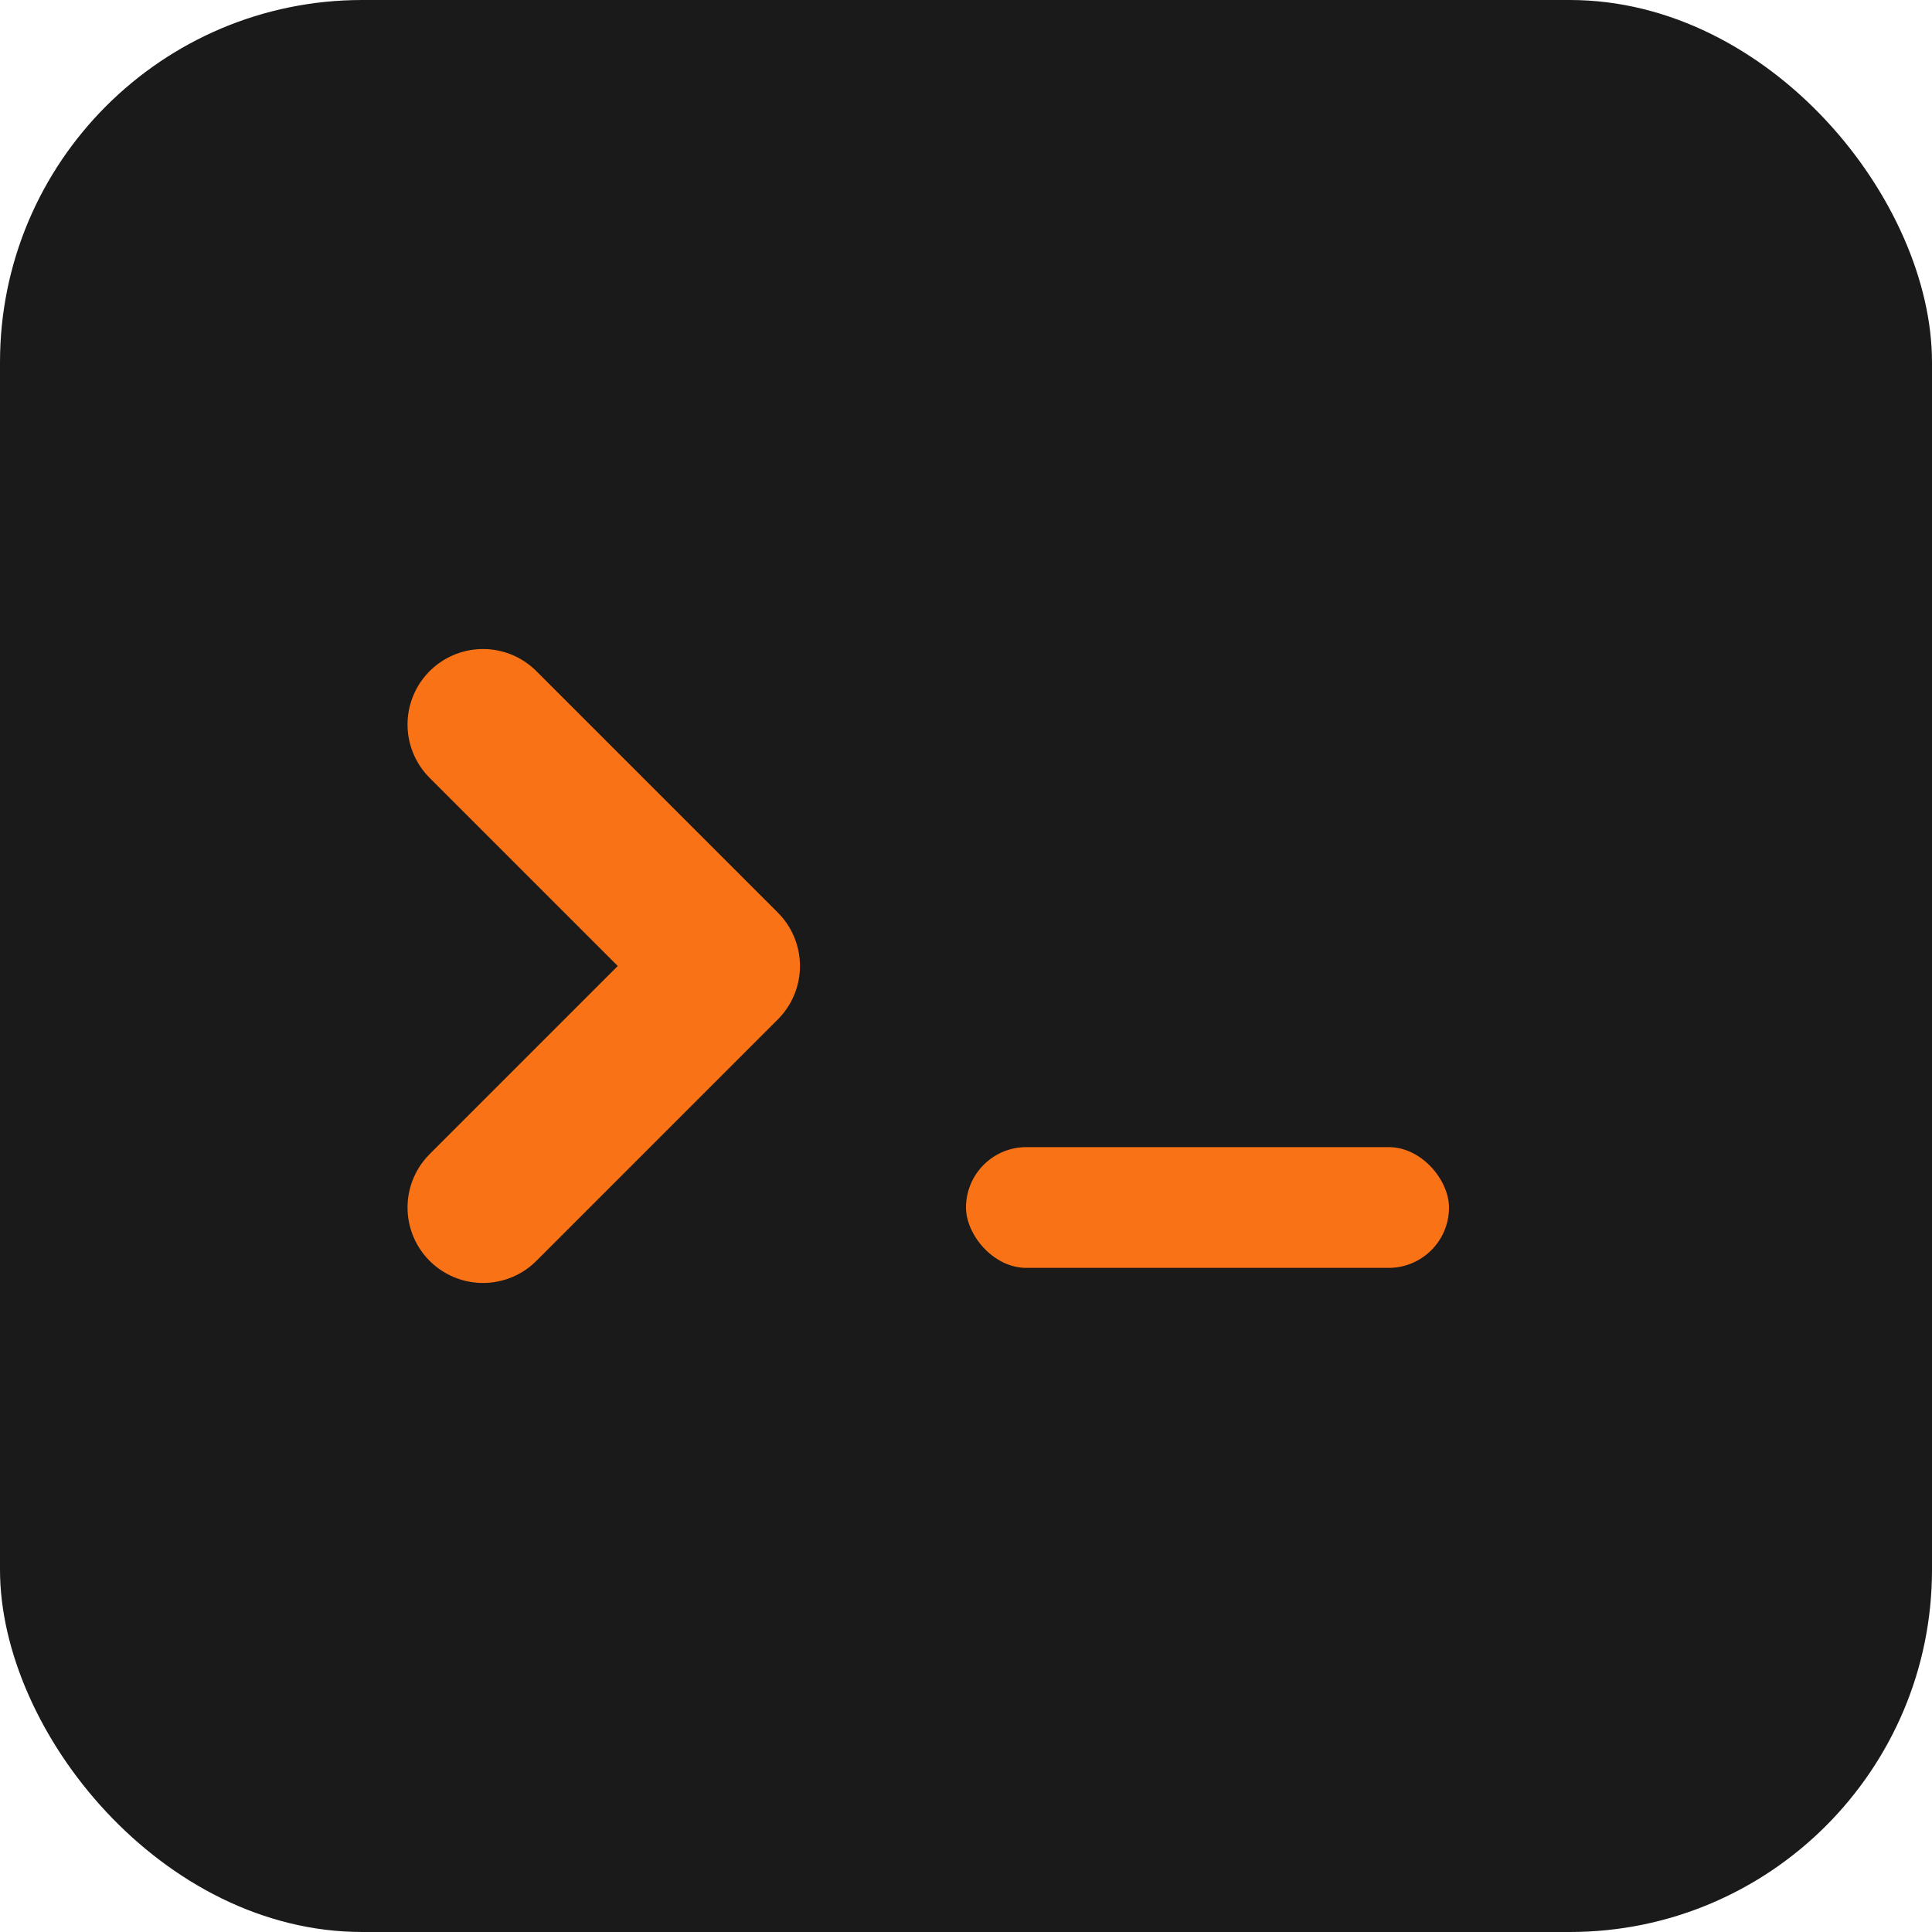
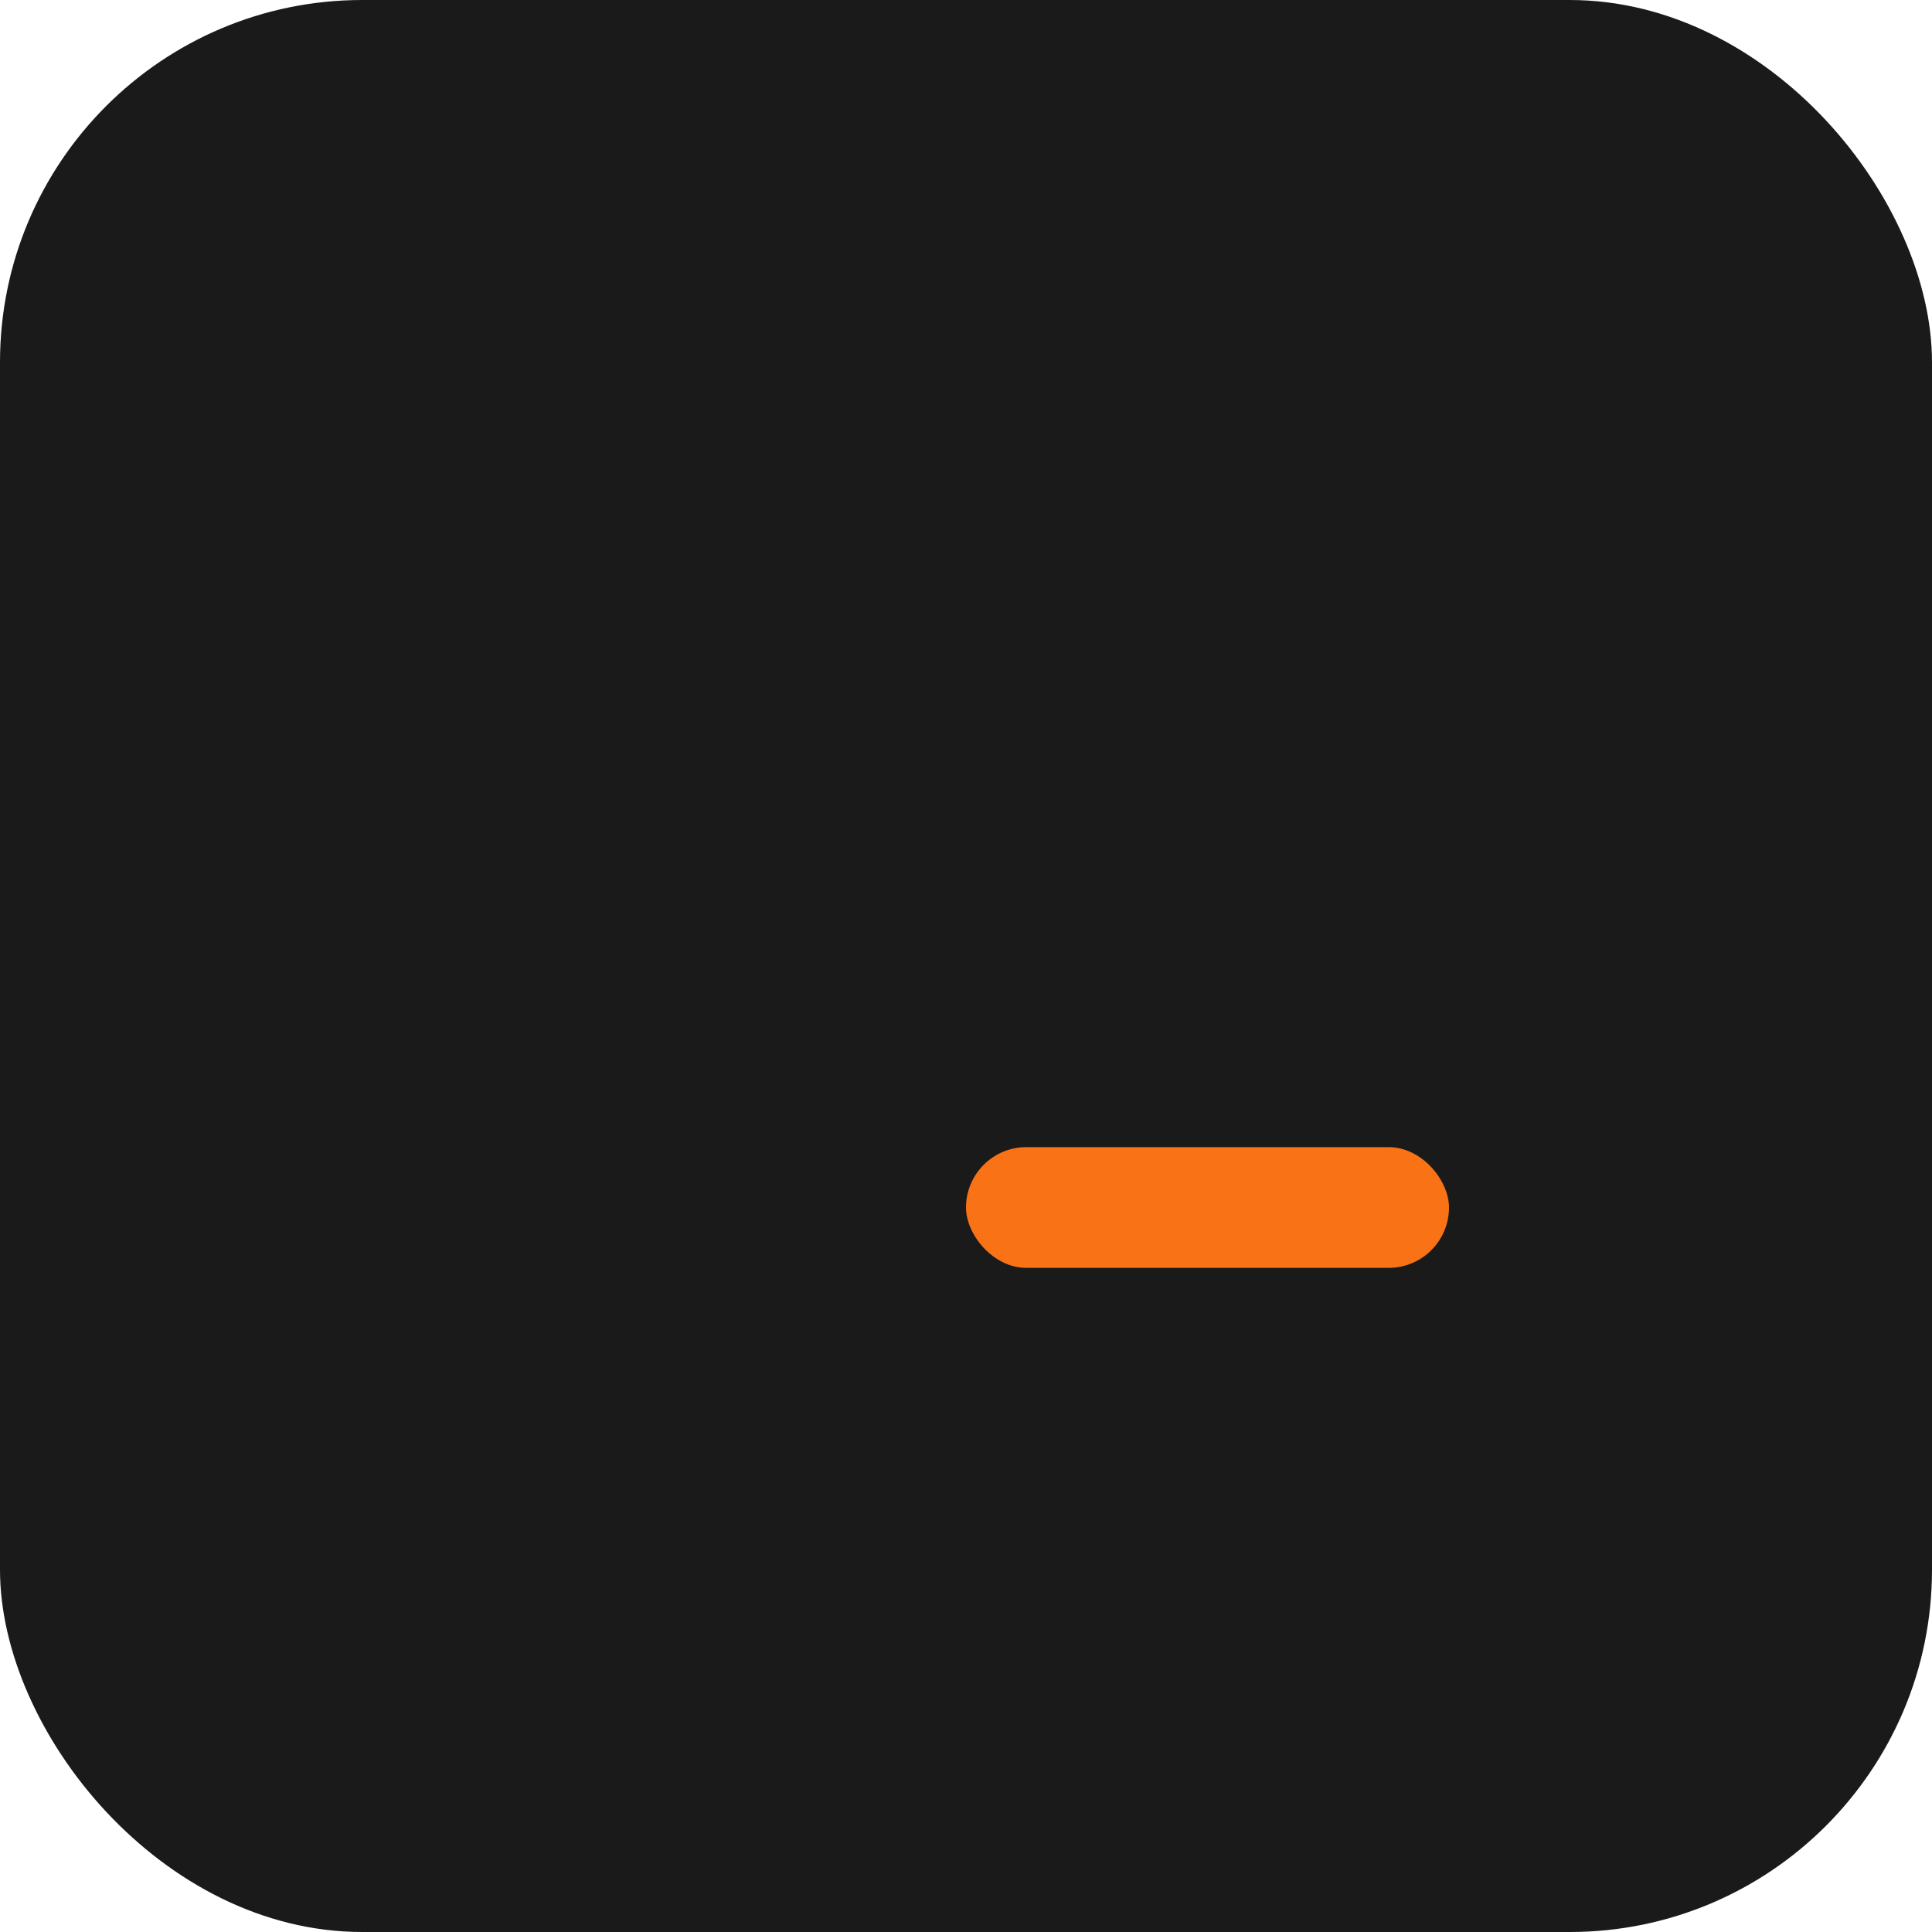
<svg xmlns="http://www.w3.org/2000/svg" width="32" height="32" viewBox="0 0 32 32" fill="none">
  <rect width="32" height="32" rx="6" fill="#1a1a1a" />
-   <path d="M8 12L12 16L8 20" stroke="#f97316" stroke-width="2.5" stroke-linecap="round" stroke-linejoin="round" />
  <rect x="16" y="19" width="8" height="2" fill="#f97316" rx="1" />
</svg>